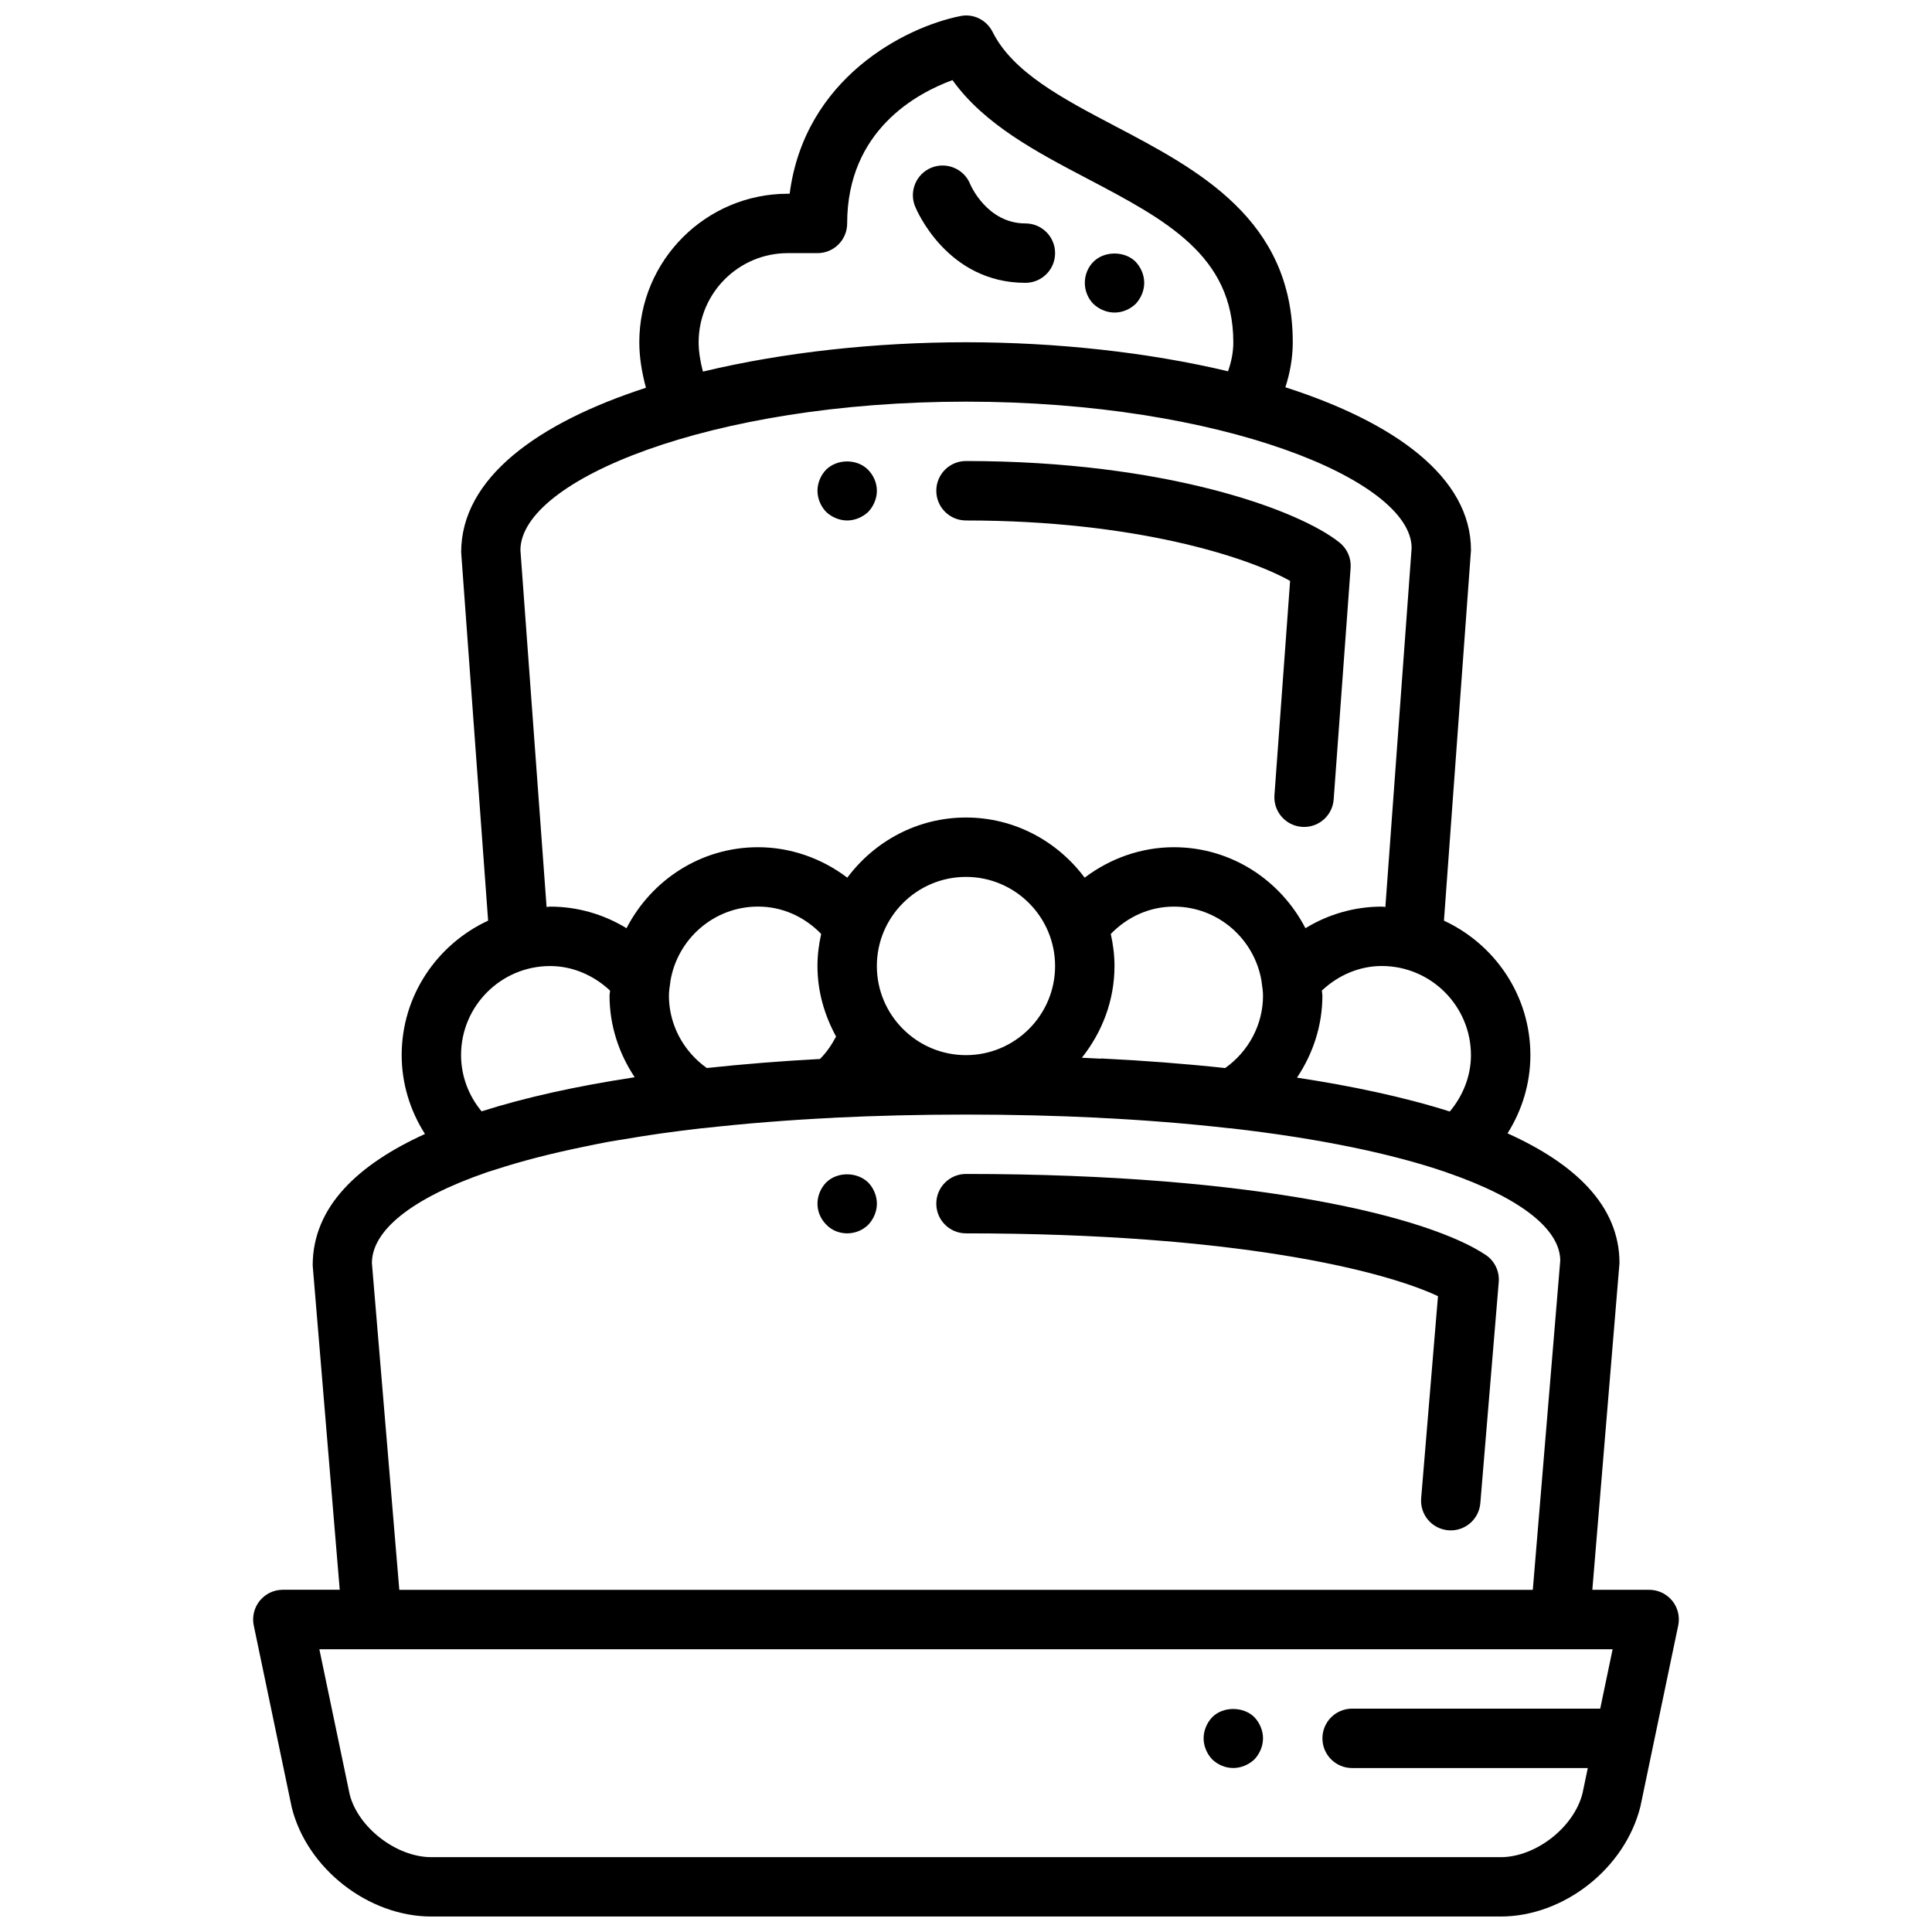
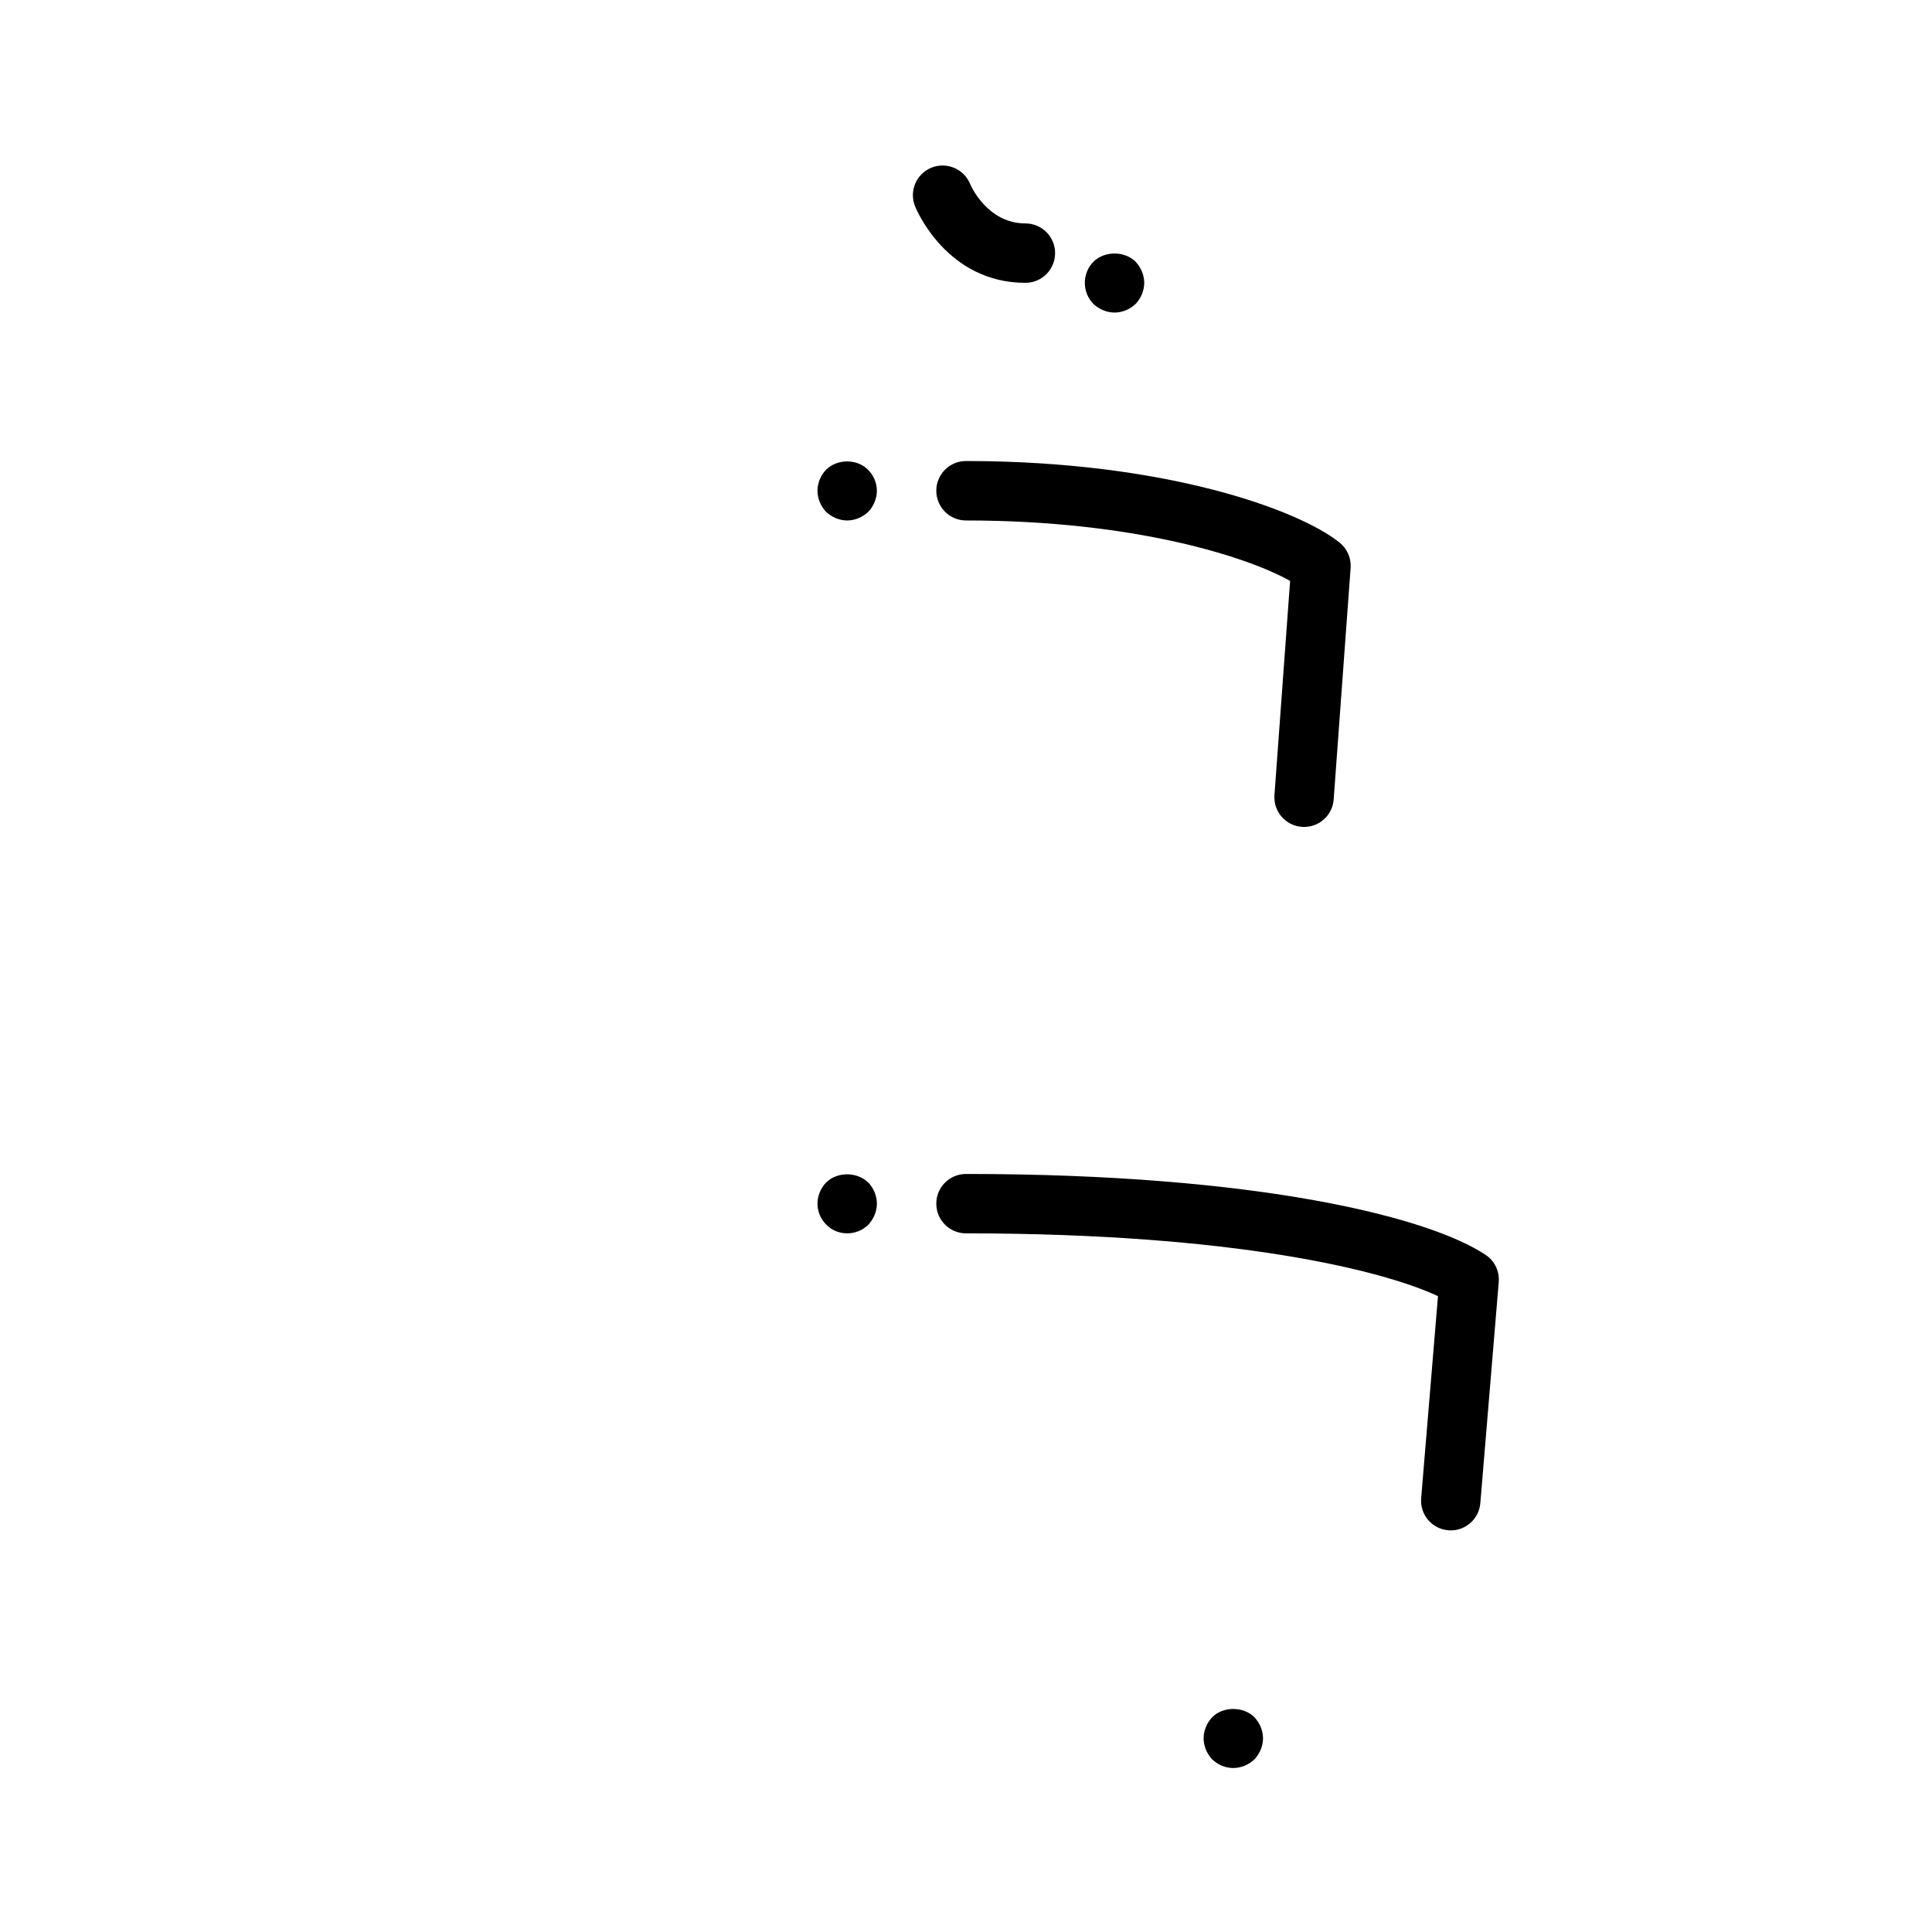
<svg xmlns="http://www.w3.org/2000/svg" width="800px" height="800px" version="1.1" viewBox="144 144 512 512">
  <defs>
    <clipPath id="a">
      <path d="m211 148.09h378v503.81h-378z" />
    </clipPath>
  </defs>
  <g clip-path="url(#a)">
-     <path d="m587.16 568.22c-1.496-1.836-3.746-2.906-6.109-2.906h-15.066l7.195-86.59c0-15.305-11.934-26.371-29.668-34.375 3.898-6.18 6.055-13.328 6.055-20.727 0-15.812-9.422-29.379-22.906-35.637l7.164-98.184c0-19.395-20.324-33.902-49.191-43.168 1.25-3.856 1.961-7.863 1.961-11.934 0-32.527-25.031-45.68-47.105-57.289-13.934-7.32-27.086-14.238-32.441-24.945-1.59-3.172-5.102-4.953-8.59-4.195-14.602 2.922-41.242 16.43-45.191 47.074h-0.488c-21.703 0-39.359 17.656-39.359 39.359 0 3.856 0.652 7.965 1.762 12.059-28.754 9.336-48.984 23.961-48.969 43.617l7.141 97.602c-13.484 6.258-22.906 19.828-22.906 35.637 0 7.461 2.195 14.672 6.172 20.898-17.797 8.109-29.762 19.316-29.754 34.855l7.164 85.938-15.082-0.004c-2.371 0-4.613 1.07-6.109 2.906-1.488 1.836-2.078 4.258-1.59 6.574l10.074 48.238c4.047 16.191 20.285 28.875 36.98 28.875h283.38c16.695 0 32.945-12.68 37.043-29.172l10.012-47.938c0.492-2.305-0.09-4.731-1.578-6.57zm-53.344-144.6c0 5.473-2.055 10.699-5.606 14.941-12.391-3.922-26.332-6.824-40.5-8.973 4.273-6.359 6.738-13.863 6.738-21.711 0-0.473-0.125-0.898-0.141-1.363 4.367-4.102 9.965-6.512 15.887-6.512 13.023 0.004 23.621 10.598 23.621 23.617zm-168.25-4.926c-1.141 2.156-2.496 4.195-4.273 5.949-10.258 0.543-20.309 1.355-29.984 2.394-1.551-1.102-2.953-2.371-4.18-3.769-0.016-0.031-0.039-0.055-0.062-0.078-3.676-4.219-5.793-9.645-5.793-15.312 0-1.172 0.18-2.312 0.348-3.449 0.016-0.141 0.031-0.262 0.039-0.395 1.852-11.195 11.523-19.781 23.23-19.781 6.422 0 12.297 2.684 16.727 7.25-0.613 2.746-0.984 5.574-0.984 8.492 0 6.812 1.887 13.109 4.934 18.699zm10.809-18.688c0-13.02 10.594-23.617 23.617-23.617 13.02 0 23.617 10.594 23.617 23.617 0 13.02-10.594 23.617-23.617 23.617-13.02-0.004-23.617-10.59-23.617-23.617zm54.332 24.305c5.328-6.723 8.645-15.09 8.645-24.309 0-2.922-0.371-5.746-0.984-8.492 4.426-4.566 10.305-7.25 16.727-7.25 11.707 0 21.379 8.59 23.23 19.781 0.008 0.133 0.023 0.25 0.039 0.395 0.164 1.133 0.348 2.258 0.348 3.449 0 7.606-3.793 14.742-10.035 19.16-10.539-1.141-21.547-1.984-32.754-2.535-0.125-0.008-0.234 0.055-0.363 0.047-1.633-0.086-3.262-0.172-4.852-0.246zm-101.56-189.61c0-13.02 10.594-23.617 23.617-23.617h7.871c4.352 0 7.871-3.519 7.871-7.871 0-24.719 18.609-34.59 27.914-37.98 8.406 11.754 22.27 19.043 35.73 26.109 20.758 10.918 38.691 20.348 38.691 43.359 0 2.613-0.512 5.203-1.402 7.691-21.301-5.062-45.633-7.691-69.445-7.691-23.906 0-48.348 2.644-69.711 7.777-0.711-2.691-1.137-5.367-1.137-7.777zm-47.23 55.102c0-18.578 50.496-39.359 118.08-39.359 67.578 0 118.08 20.781 118.1 38.785l-6.961 95.129c-0.324-0.008-0.613-0.094-0.938-0.094-7.211 0-14.191 2.016-20.246 5.723-6.551-12.68-19.633-21.465-34.855-21.465-8.621 0-16.895 2.945-23.656 8.07-7.18-9.621-18.547-15.941-31.449-15.941s-24.27 6.328-31.449 15.941c-6.762-5.125-15.035-8.07-23.656-8.07-15.223 0-28.309 8.777-34.855 21.465-6.062-3.707-13.035-5.723-20.246-5.723-0.324 0-0.621 0.086-0.938 0.094zm7.871 110.21c5.918 0 11.516 2.418 15.887 6.512-0.016 0.465-0.141 0.891-0.141 1.363 0 7.801 2.441 15.262 6.668 21.594-15.5 2.356-29.102 5.383-40.578 9.035-3.496-4.211-5.438-9.453-5.438-14.895-0.012-13.016 10.582-23.609 23.602-23.609zm-47.23 78.715c0-8.531 10.305-17.105 30.48-24.062 0.754-0.262 1.605-0.496 2.387-0.754 6.863-2.242 14.832-4.289 23.805-6.117 2.031-0.41 3.984-0.836 6.109-1.219 1.211-0.219 2.551-0.41 3.801-0.621 3.242-0.543 6.488-1.086 9.926-1.566 3.488-0.488 7.109-0.945 10.84-1.379 0.141-0.008 0.285-0.008 0.426-0.023 11.035-1.242 22.648-2.172 34.512-2.754 0.039 0 0.078-0.023 0.117-0.023 10.98-0.535 22.633-0.836 35.039-0.836 12.414 0 24.07 0.301 35.055 0.836 0.039 0 0.062 0.023 0.102 0.023 11.863 0.574 23.473 1.504 34.512 2.754 0.195 0.023 0.402 0.031 0.598 0.039 23.719 2.715 42.75 6.762 56.867 11.586 0.133 0.07 0.27 0.102 0.41 0.156 19.781 6.832 29.922 15.152 29.938 23.316l-7.273 87.242h-300.39zm299.13 157.44h-283.38c-9.312 0-19.449-7.918-21.641-16.641l-8.035-38.461h342.73l-3.289 15.742h-65.746c-4.352 0-7.871 3.519-7.871 7.871s3.519 7.871 7.871 7.871h62.453l-1.395 6.676c-2.246 9.023-12.383 16.941-21.695 16.941z" />
-   </g>
+     </g>
  <path d="m465.25 599.08c-1.426 1.488-2.281 3.543-2.281 5.59s0.859 4.094 2.281 5.59c1.488 1.418 3.457 2.281 5.59 2.281 2.047 0 4.086-0.867 5.59-2.281 1.418-1.504 2.281-3.543 2.281-5.59s-0.867-4.102-2.281-5.59c-2.914-2.91-8.344-2.91-11.18 0z" />
  <path d="m537.71 476.56c-14.809-9.895-59.754-21.449-137.71-21.449-4.352 0-7.871 3.519-7.871 7.871 0 4.352 3.519 7.871 7.871 7.871 71.672 0 110.81 9.926 125.08 16.648l-4.457 53.543c-0.363 4.336 2.848 8.141 7.188 8.492 0.219 0.023 0.449 0.031 0.66 0.031 4.055 0 7.492-3.102 7.832-7.219l4.879-58.598c0.238-2.844-1.09-5.609-3.469-7.191z" />
  <path d="m362.92 457.39c-1.426 1.488-2.281 3.543-2.281 5.59 0 2.125 0.859 4.094 2.363 5.59 1.418 1.488 3.465 2.281 5.512 2.281s4.086-0.797 5.59-2.281c1.418-1.504 2.281-3.543 2.281-5.59s-0.867-4.102-2.281-5.59c-2.996-2.91-8.27-2.91-11.184 0z" />
  <path d="m368.51 281.93c2.047 0 4.086-0.867 5.59-2.281 1.418-1.504 2.281-3.543 2.281-5.59s-0.867-4.102-2.363-5.59c-2.914-2.914-8.109-2.914-11.098 0-1.426 1.488-2.281 3.543-2.281 5.59s0.859 4.086 2.281 5.59c1.496 1.414 3.543 2.281 5.59 2.281z" />
  <path d="m400 281.93c44.766 0 74.68 9.707 85.891 16.02l-4.148 56.754c-0.324 4.336 2.938 8.109 7.273 8.422 0.195 0.016 0.395 0.023 0.582 0.023 4.094 0 7.543-3.156 7.84-7.297l4.488-61.344c0.195-2.59-0.906-5.094-2.93-6.723-10.84-8.691-46.152-21.609-98.996-21.609-4.352 0-7.871 3.519-7.871 7.871-0.004 4.356 3.516 7.883 7.871 7.883z" />
  <path d="m439.36 226.83c2.117 0 4.086-0.867 5.59-2.281 1.418-1.504 2.281-3.543 2.281-5.59s-0.867-4.102-2.281-5.59c-2.914-2.914-8.266-2.914-11.18 0-1.496 1.488-2.281 3.543-2.281 5.59s0.789 4.086 2.281 5.59c1.5 1.414 3.547 2.281 5.59 2.281z" />
  <path d="m423.61 211.08c0-4.352-3.519-7.871-7.871-7.871-10.098 0-14.484-10.051-14.633-10.422-1.629-4.039-6.242-5.969-10.25-4.359-4.039 1.629-5.984 6.219-4.359 10.25 0.34 0.836 8.422 20.277 29.242 20.277 4.352 0 7.871-3.519 7.871-7.875z" />
</svg>